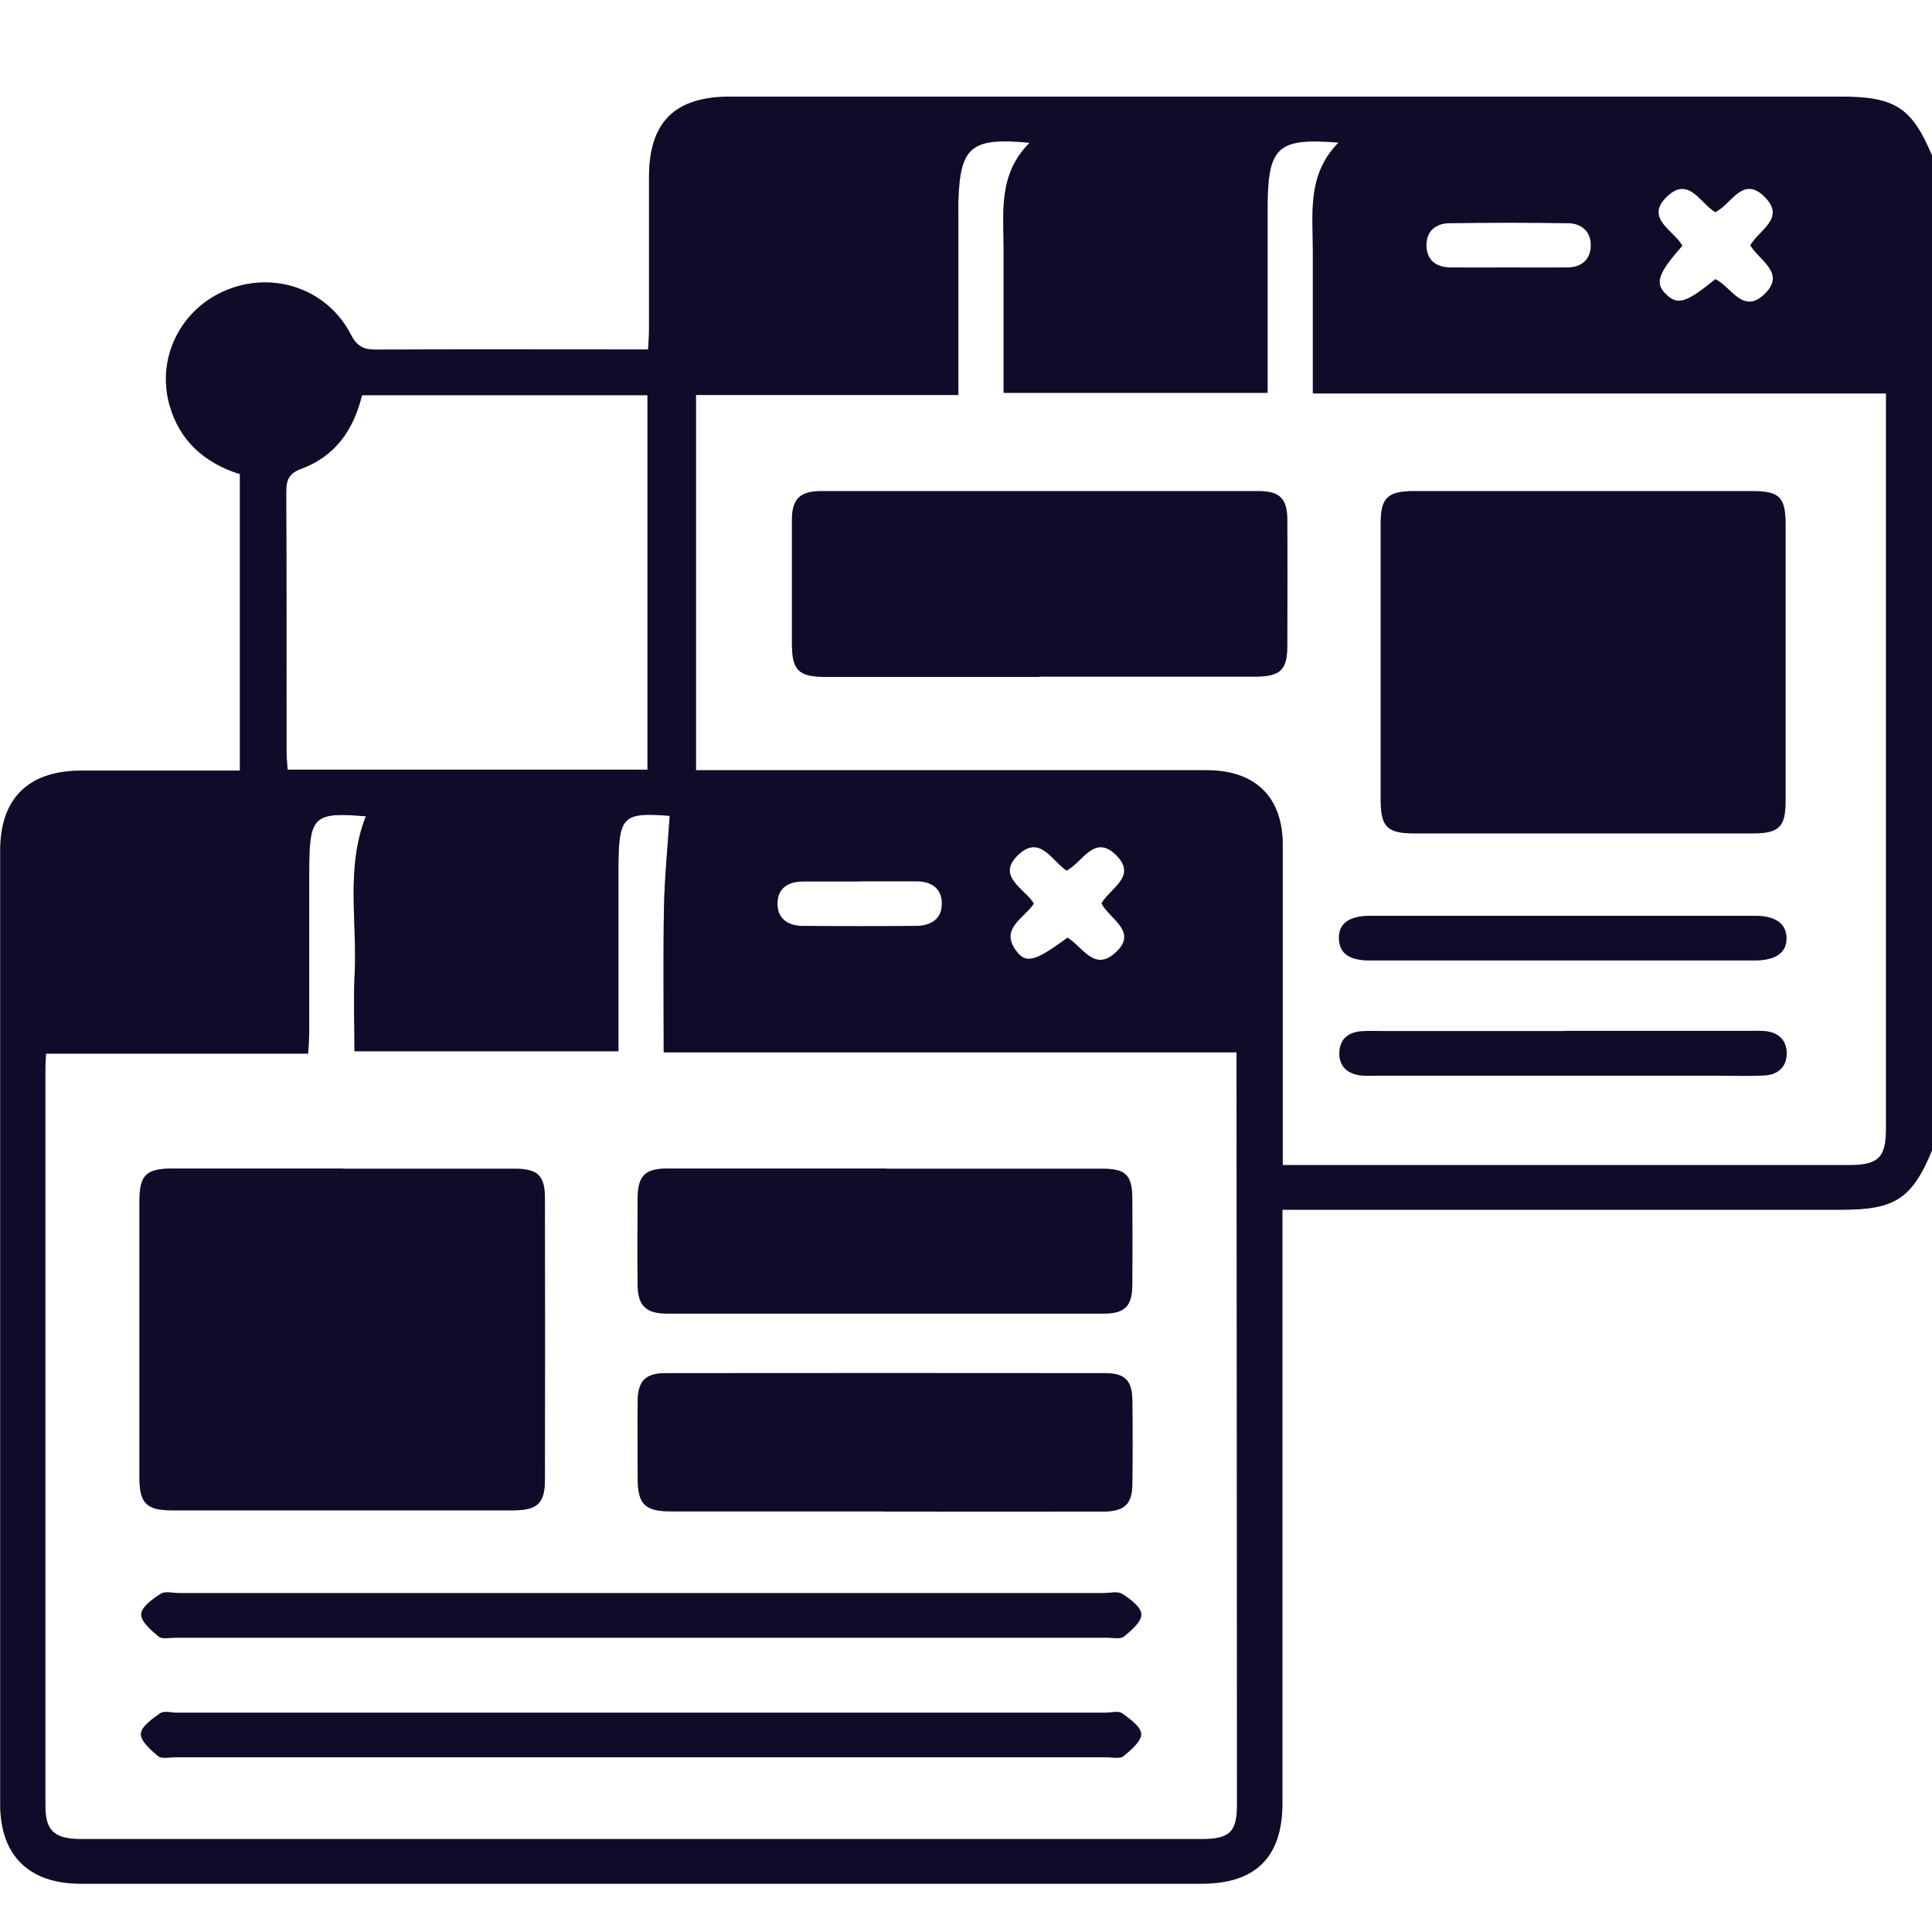
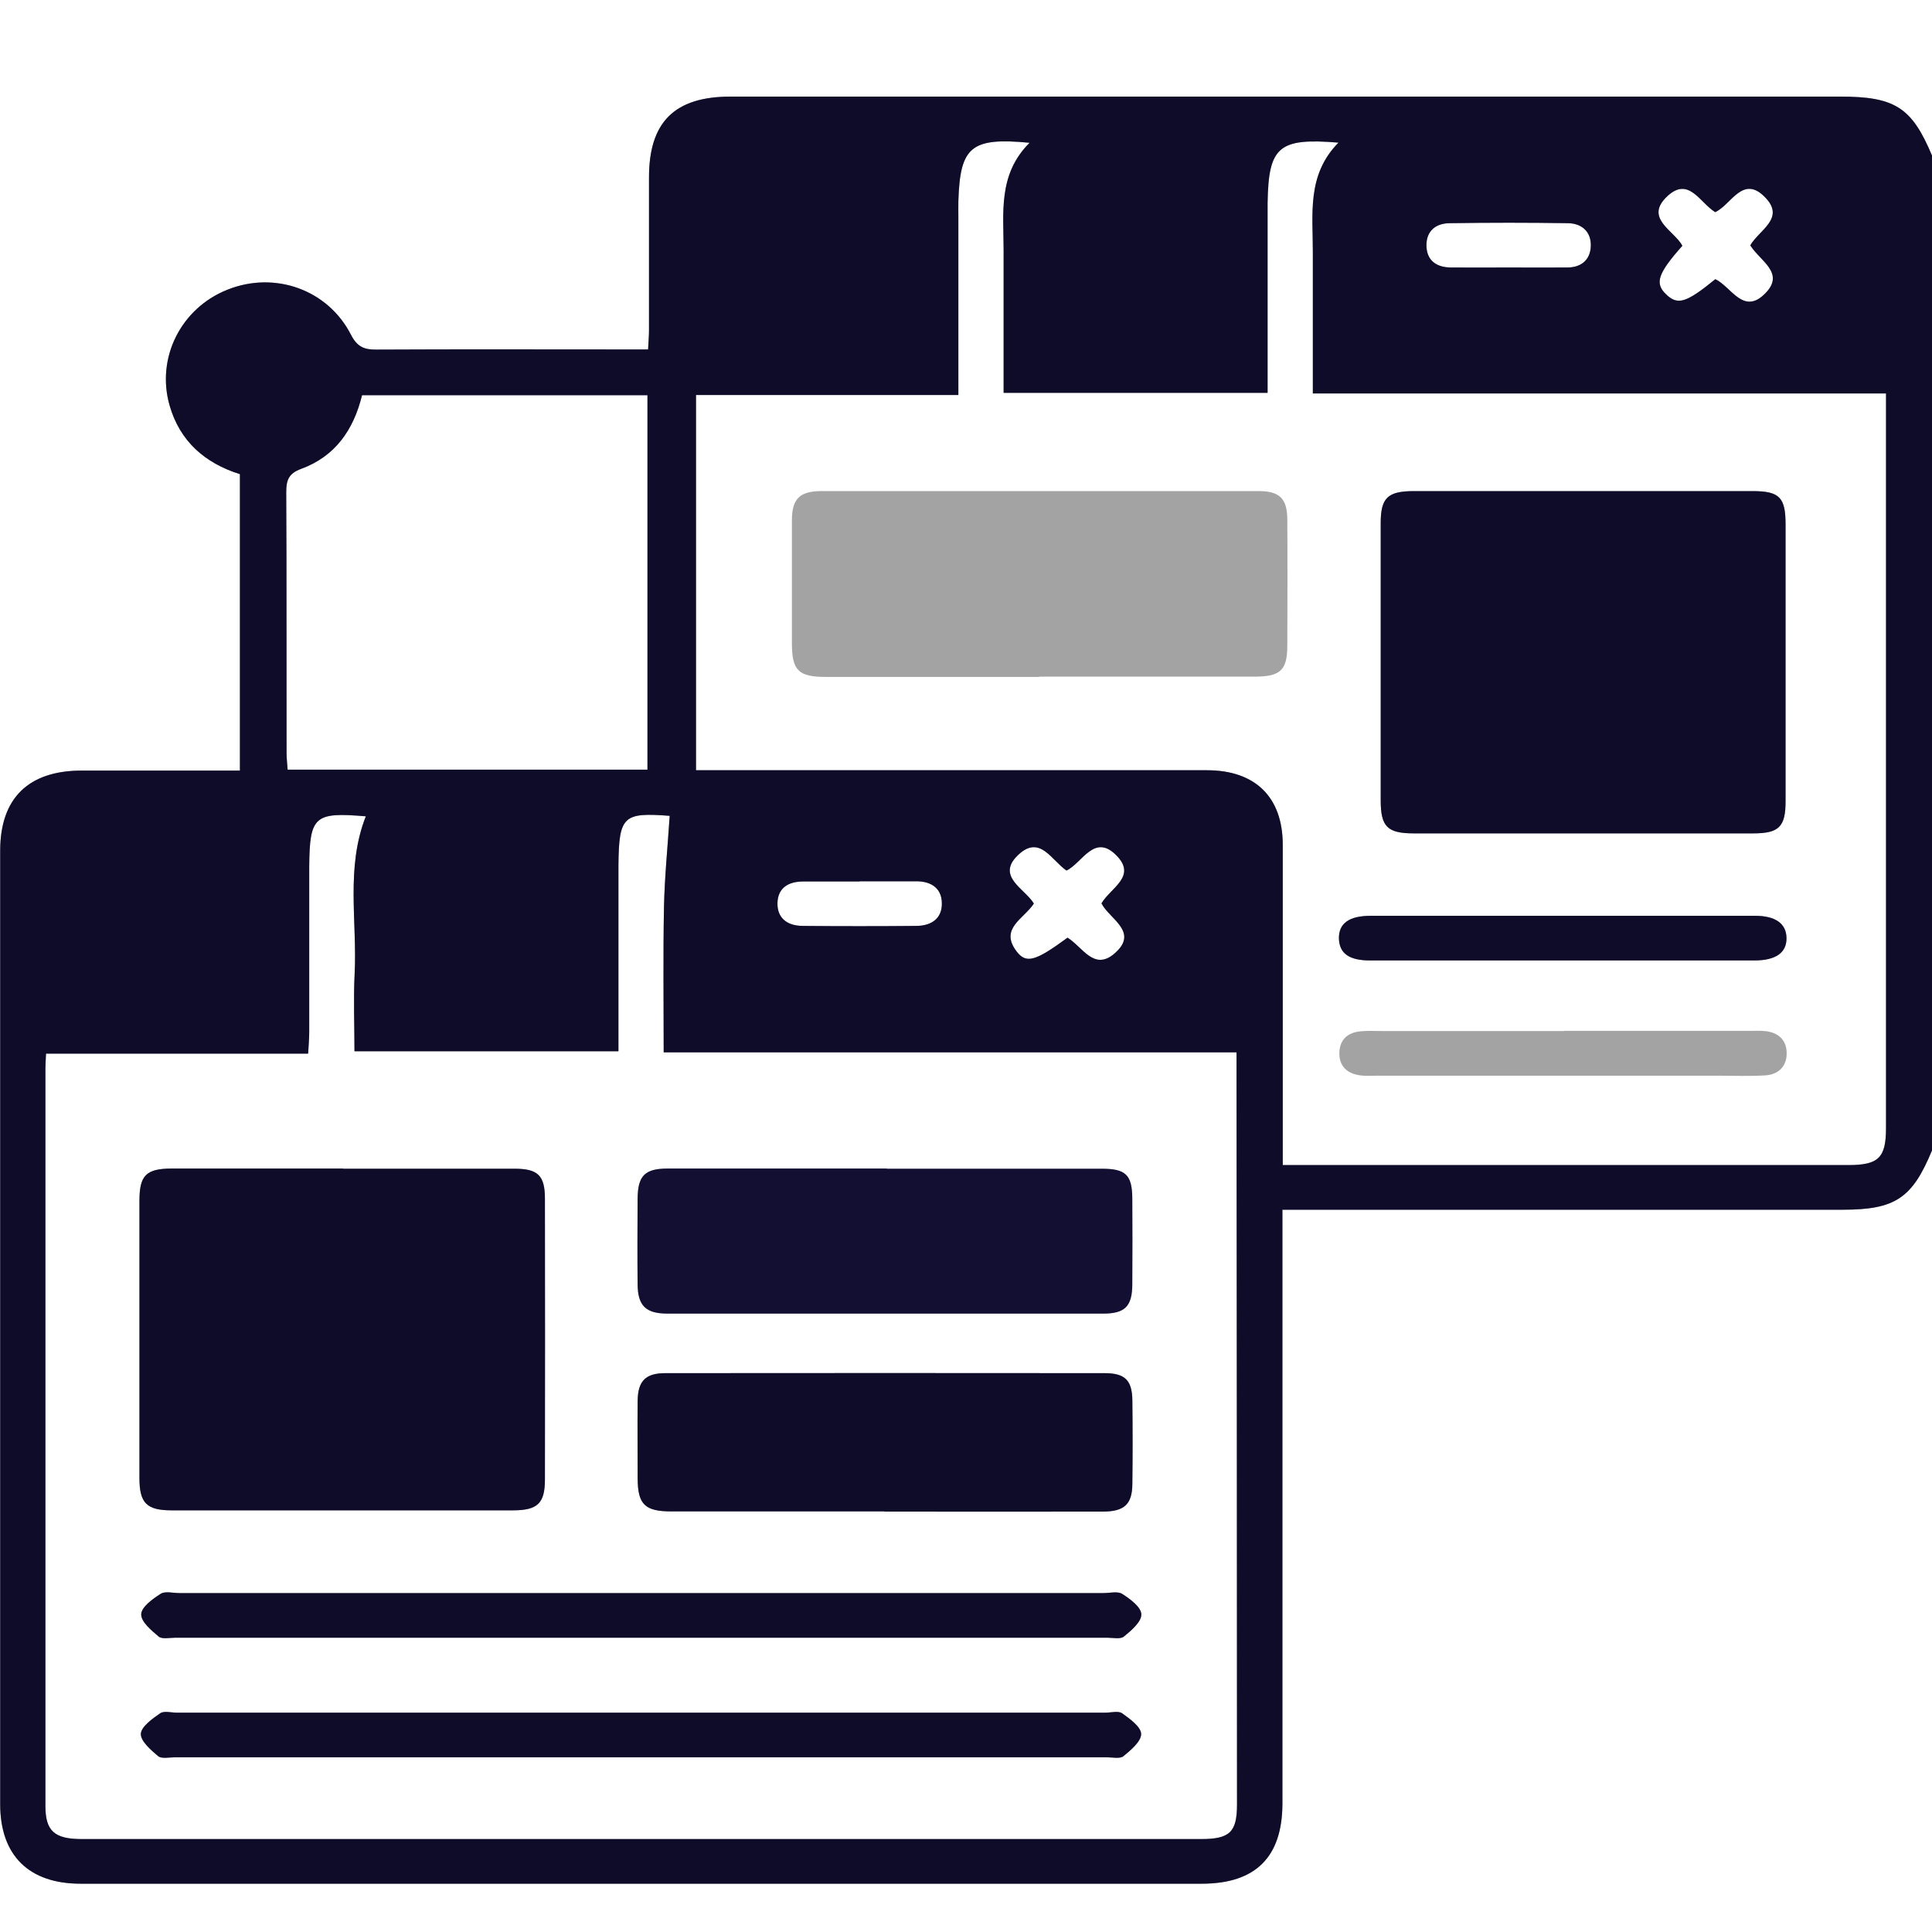
<svg xmlns="http://www.w3.org/2000/svg" width="40" height="40" viewBox="0 0 40 40" fill="none">
  <g clip-path="url(#clip0_4312_7869)">
    <path d="M40.001 23.816C39.59 24.811 39.237 25.046 38.147 25.046C34.447 25.046 30.747 25.046 27.05 25.046C26.897 25.046 26.743 25.046 26.551 25.046V25.535C26.551 29.47 26.551 33.401 26.551 37.336C26.551 38.449 25.996 39 24.88 39C17.144 39 9.404 39 1.668 39C0.598 39 0.004 38.414 0.004 37.355C0.004 30.774 0.004 24.193 0.004 17.612C0.004 16.527 0.588 15.954 1.694 15.954C2.774 15.954 3.854 15.954 4.967 15.954V9.817C4.242 9.589 3.724 9.135 3.512 8.397C3.228 7.409 3.746 6.382 4.706 5.999C5.685 5.606 6.787 5.992 7.267 6.932C7.398 7.187 7.548 7.242 7.802 7.238C9.535 7.229 11.268 7.235 13 7.235H13.418C13.424 7.087 13.437 6.965 13.437 6.842C13.437 5.79 13.437 4.733 13.437 3.681C13.434 2.528 13.966 2 15.124 2C22.782 2 30.44 2 38.102 2C39.234 2 39.583 2.225 40.001 3.223V23.816ZM13.865 16.891C12.902 16.817 12.814 16.894 12.804 17.918C12.804 17.982 12.804 18.047 12.804 18.111C12.804 19.125 12.804 20.143 12.804 21.157C12.804 21.356 12.804 21.559 12.804 21.765H7.339C7.339 21.218 7.316 20.693 7.342 20.172C7.398 19.08 7.153 17.969 7.574 16.901C6.51 16.81 6.412 16.897 6.402 17.934C6.402 17.998 6.402 18.063 6.402 18.127C6.402 19.206 6.402 20.288 6.402 21.366C6.402 21.501 6.389 21.637 6.38 21.814H0.953C0.947 21.946 0.94 22.036 0.94 22.123C0.94 27.213 0.94 32.303 0.94 37.39C0.94 37.908 1.126 38.076 1.694 38.076C9.417 38.076 17.141 38.076 24.864 38.076C25.461 38.076 25.611 37.934 25.611 37.358C25.611 32.306 25.605 27.255 25.601 22.206C25.601 22.081 25.601 21.959 25.601 21.788H13.741C13.741 20.754 13.728 19.766 13.747 18.781C13.76 18.163 13.822 17.544 13.865 16.897V16.891ZM26.558 24.122C26.75 24.122 26.881 24.122 27.011 24.122C30.763 24.122 34.512 24.122 38.265 24.122C38.895 24.122 39.048 23.971 39.048 23.353C39.048 18.43 39.048 13.51 39.048 8.587V8.146H27.181C27.181 7.148 27.181 6.186 27.181 5.223C27.184 4.437 27.05 3.623 27.712 2.953C26.469 2.85 26.264 3.037 26.244 4.196C26.244 4.312 26.244 4.428 26.244 4.544C26.244 5.609 26.244 6.678 26.244 7.744C26.244 7.879 26.244 8.011 26.244 8.133H20.779C20.779 7.135 20.779 6.16 20.779 5.184C20.779 4.412 20.658 3.61 21.317 2.956C20.103 2.84 19.878 3.037 19.842 4.157C19.839 4.273 19.842 4.389 19.842 4.505C19.842 5.583 19.842 6.665 19.842 7.744V8.178H14.41V15.947H14.909C18.27 15.947 21.631 15.947 24.988 15.947C25.99 15.947 26.558 16.504 26.558 17.493C26.558 19.55 26.558 21.604 26.558 23.662V24.119V24.122ZM13.405 15.935V8.182H7.496C7.319 8.903 6.938 9.45 6.233 9.708C5.972 9.804 5.926 9.946 5.926 10.191C5.936 11.987 5.929 13.787 5.933 15.584C5.933 15.696 5.946 15.806 5.955 15.935H13.405ZM22.1 19.412C22.417 19.608 22.648 20.107 23.073 19.743C23.595 19.293 22.968 19.029 22.805 18.703C22.991 18.385 23.533 18.15 23.128 17.725C22.662 17.232 22.41 17.866 22.081 18.024C21.771 17.812 21.536 17.29 21.099 17.683C20.596 18.137 21.216 18.394 21.405 18.707C21.197 19.025 20.691 19.222 21.043 19.692C21.245 19.962 21.438 19.901 22.104 19.412H22.1ZM36.235 5.084C36.418 4.762 36.96 4.527 36.558 4.099C36.085 3.594 35.844 4.244 35.511 4.392C35.194 4.196 34.966 3.655 34.529 4.054C34.026 4.515 34.656 4.766 34.832 5.088C34.323 5.661 34.255 5.864 34.493 6.092C34.734 6.327 34.91 6.272 35.514 5.78C35.844 5.934 36.095 6.54 36.552 6.07C36.963 5.648 36.438 5.403 36.239 5.081L36.235 5.084ZM31.246 5.538C31.651 5.538 32.052 5.542 32.457 5.538C32.751 5.535 32.93 5.368 32.936 5.088C32.943 4.804 32.757 4.627 32.47 4.621C31.651 4.608 30.832 4.608 30.01 4.621C29.726 4.624 29.533 4.782 29.533 5.075C29.533 5.384 29.729 5.535 30.036 5.538C30.44 5.542 30.842 5.538 31.246 5.538ZM17.803 18.25C17.412 18.25 17.023 18.25 16.632 18.25C16.328 18.25 16.11 18.378 16.097 18.684C16.084 19.012 16.305 19.17 16.622 19.17C17.402 19.177 18.182 19.177 18.965 19.17C19.284 19.17 19.51 19.016 19.5 18.691C19.493 18.388 19.278 18.246 18.971 18.246C18.58 18.246 18.191 18.246 17.8 18.246L17.803 18.25Z" fill="#181340" />
    <path d="M40.001 23.816C39.59 24.811 39.237 25.046 38.147 25.046C34.447 25.046 30.747 25.046 27.05 25.046C26.897 25.046 26.743 25.046 26.551 25.046V25.535C26.551 29.47 26.551 33.401 26.551 37.336C26.551 38.449 25.996 39 24.88 39C17.144 39 9.404 39 1.668 39C0.598 39 0.004 38.414 0.004 37.355C0.004 30.774 0.004 24.193 0.004 17.612C0.004 16.527 0.588 15.954 1.694 15.954C2.774 15.954 3.854 15.954 4.967 15.954V9.817C4.242 9.589 3.724 9.135 3.512 8.397C3.228 7.409 3.746 6.382 4.706 5.999C5.685 5.606 6.787 5.992 7.267 6.932C7.398 7.187 7.548 7.242 7.802 7.238C9.535 7.229 11.268 7.235 13 7.235H13.418C13.424 7.087 13.437 6.965 13.437 6.842C13.437 5.79 13.437 4.733 13.437 3.681C13.434 2.528 13.966 2 15.124 2C22.782 2 30.44 2 38.102 2C39.234 2 39.583 2.225 40.001 3.223V23.816ZM13.865 16.891C12.902 16.817 12.814 16.894 12.804 17.918C12.804 17.982 12.804 18.047 12.804 18.111C12.804 19.125 12.804 20.143 12.804 21.157C12.804 21.356 12.804 21.559 12.804 21.765H7.339C7.339 21.218 7.316 20.693 7.342 20.172C7.398 19.08 7.153 17.969 7.574 16.901C6.51 16.81 6.412 16.897 6.402 17.934C6.402 17.998 6.402 18.063 6.402 18.127C6.402 19.206 6.402 20.288 6.402 21.366C6.402 21.501 6.389 21.637 6.38 21.814H0.953C0.947 21.946 0.94 22.036 0.94 22.123C0.94 27.213 0.94 32.303 0.94 37.39C0.94 37.908 1.126 38.076 1.694 38.076C9.417 38.076 17.141 38.076 24.864 38.076C25.461 38.076 25.611 37.934 25.611 37.358C25.611 32.306 25.605 27.255 25.601 22.206C25.601 22.081 25.601 21.959 25.601 21.788H13.741C13.741 20.754 13.728 19.766 13.747 18.781C13.76 18.163 13.822 17.544 13.865 16.897V16.891ZM26.558 24.122C26.75 24.122 26.881 24.122 27.011 24.122C30.763 24.122 34.512 24.122 38.265 24.122C38.895 24.122 39.048 23.971 39.048 23.353C39.048 18.43 39.048 13.51 39.048 8.587V8.146H27.181C27.181 7.148 27.181 6.186 27.181 5.223C27.184 4.437 27.05 3.623 27.712 2.953C26.469 2.85 26.264 3.037 26.244 4.196C26.244 4.312 26.244 4.428 26.244 4.544C26.244 5.609 26.244 6.678 26.244 7.744C26.244 7.879 26.244 8.011 26.244 8.133H20.779C20.779 7.135 20.779 6.16 20.779 5.184C20.779 4.412 20.658 3.61 21.317 2.956C20.103 2.84 19.878 3.037 19.842 4.157C19.839 4.273 19.842 4.389 19.842 4.505C19.842 5.583 19.842 6.665 19.842 7.744V8.178H14.41V15.947H14.909C18.27 15.947 21.631 15.947 24.988 15.947C25.99 15.947 26.558 16.504 26.558 17.493C26.558 19.55 26.558 21.604 26.558 23.662V24.119V24.122ZM13.405 15.935V8.182H7.496C7.319 8.903 6.938 9.45 6.233 9.708C5.972 9.804 5.926 9.946 5.926 10.191C5.936 11.987 5.929 13.787 5.933 15.584C5.933 15.696 5.946 15.806 5.955 15.935H13.405ZM22.1 19.412C22.417 19.608 22.648 20.107 23.073 19.743C23.595 19.293 22.968 19.029 22.805 18.703C22.991 18.385 23.533 18.15 23.128 17.725C22.662 17.232 22.41 17.866 22.081 18.024C21.771 17.812 21.536 17.29 21.099 17.683C20.596 18.137 21.216 18.394 21.405 18.707C21.197 19.025 20.691 19.222 21.043 19.692C21.245 19.962 21.438 19.901 22.104 19.412H22.1ZM36.235 5.084C36.418 4.762 36.96 4.527 36.558 4.099C36.085 3.594 35.844 4.244 35.511 4.392C35.194 4.196 34.966 3.655 34.529 4.054C34.026 4.515 34.656 4.766 34.832 5.088C34.323 5.661 34.255 5.864 34.493 6.092C34.734 6.327 34.91 6.272 35.514 5.78C35.844 5.934 36.095 6.54 36.552 6.07C36.963 5.648 36.438 5.403 36.239 5.081L36.235 5.084ZM31.246 5.538C31.651 5.538 32.052 5.542 32.457 5.538C32.751 5.535 32.93 5.368 32.936 5.088C32.943 4.804 32.757 4.627 32.47 4.621C31.651 4.608 30.832 4.608 30.01 4.621C29.726 4.624 29.533 4.782 29.533 5.075C29.533 5.384 29.729 5.535 30.036 5.538C30.44 5.542 30.842 5.538 31.246 5.538ZM17.803 18.25C17.412 18.25 17.023 18.25 16.632 18.25C16.328 18.25 16.11 18.378 16.097 18.684C16.084 19.012 16.305 19.17 16.622 19.17C17.402 19.177 18.182 19.177 18.965 19.17C19.284 19.17 19.51 19.016 19.5 18.691C19.493 18.388 19.278 18.246 18.971 18.246C18.58 18.246 18.191 18.246 17.8 18.246L17.803 18.25Z" fill="black" fill-opacity="0.2" />
    <path d="M40.001 23.816C39.59 24.811 39.237 25.046 38.147 25.046C34.447 25.046 30.747 25.046 27.05 25.046C26.897 25.046 26.743 25.046 26.551 25.046V25.535C26.551 29.47 26.551 33.401 26.551 37.336C26.551 38.449 25.996 39 24.88 39C17.144 39 9.404 39 1.668 39C0.598 39 0.004 38.414 0.004 37.355C0.004 30.774 0.004 24.193 0.004 17.612C0.004 16.527 0.588 15.954 1.694 15.954C2.774 15.954 3.854 15.954 4.967 15.954V9.817C4.242 9.589 3.724 9.135 3.512 8.397C3.228 7.409 3.746 6.382 4.706 5.999C5.685 5.606 6.787 5.992 7.267 6.932C7.398 7.187 7.548 7.242 7.802 7.238C9.535 7.229 11.268 7.235 13 7.235H13.418C13.424 7.087 13.437 6.965 13.437 6.842C13.437 5.79 13.437 4.733 13.437 3.681C13.434 2.528 13.966 2 15.124 2C22.782 2 30.44 2 38.102 2C39.234 2 39.583 2.225 40.001 3.223V23.816ZM13.865 16.891C12.902 16.817 12.814 16.894 12.804 17.918C12.804 17.982 12.804 18.047 12.804 18.111C12.804 19.125 12.804 20.143 12.804 21.157C12.804 21.356 12.804 21.559 12.804 21.765H7.339C7.339 21.218 7.316 20.693 7.342 20.172C7.398 19.08 7.153 17.969 7.574 16.901C6.51 16.81 6.412 16.897 6.402 17.934C6.402 17.998 6.402 18.063 6.402 18.127C6.402 19.206 6.402 20.288 6.402 21.366C6.402 21.501 6.389 21.637 6.38 21.814H0.953C0.947 21.946 0.94 22.036 0.94 22.123C0.94 27.213 0.94 32.303 0.94 37.39C0.94 37.908 1.126 38.076 1.694 38.076C9.417 38.076 17.141 38.076 24.864 38.076C25.461 38.076 25.611 37.934 25.611 37.358C25.611 32.306 25.605 27.255 25.601 22.206C25.601 22.081 25.601 21.959 25.601 21.788H13.741C13.741 20.754 13.728 19.766 13.747 18.781C13.76 18.163 13.822 17.544 13.865 16.897V16.891ZM26.558 24.122C26.75 24.122 26.881 24.122 27.011 24.122C30.763 24.122 34.512 24.122 38.265 24.122C38.895 24.122 39.048 23.971 39.048 23.353C39.048 18.43 39.048 13.51 39.048 8.587V8.146H27.181C27.181 7.148 27.181 6.186 27.181 5.223C27.184 4.437 27.05 3.623 27.712 2.953C26.469 2.85 26.264 3.037 26.244 4.196C26.244 4.312 26.244 4.428 26.244 4.544C26.244 5.609 26.244 6.678 26.244 7.744C26.244 7.879 26.244 8.011 26.244 8.133H20.779C20.779 7.135 20.779 6.16 20.779 5.184C20.779 4.412 20.658 3.61 21.317 2.956C20.103 2.84 19.878 3.037 19.842 4.157C19.839 4.273 19.842 4.389 19.842 4.505C19.842 5.583 19.842 6.665 19.842 7.744V8.178H14.41V15.947H14.909C18.27 15.947 21.631 15.947 24.988 15.947C25.99 15.947 26.558 16.504 26.558 17.493C26.558 19.55 26.558 21.604 26.558 23.662V24.119V24.122ZM13.405 15.935V8.182H7.496C7.319 8.903 6.938 9.45 6.233 9.708C5.972 9.804 5.926 9.946 5.926 10.191C5.936 11.987 5.929 13.787 5.933 15.584C5.933 15.696 5.946 15.806 5.955 15.935H13.405ZM22.1 19.412C22.417 19.608 22.648 20.107 23.073 19.743C23.595 19.293 22.968 19.029 22.805 18.703C22.991 18.385 23.533 18.15 23.128 17.725C22.662 17.232 22.41 17.866 22.081 18.024C21.771 17.812 21.536 17.29 21.099 17.683C20.596 18.137 21.216 18.394 21.405 18.707C21.197 19.025 20.691 19.222 21.043 19.692C21.245 19.962 21.438 19.901 22.104 19.412H22.1ZM36.235 5.084C36.418 4.762 36.96 4.527 36.558 4.099C36.085 3.594 35.844 4.244 35.511 4.392C35.194 4.196 34.966 3.655 34.529 4.054C34.026 4.515 34.656 4.766 34.832 5.088C34.323 5.661 34.255 5.864 34.493 6.092C34.734 6.327 34.91 6.272 35.514 5.78C35.844 5.934 36.095 6.54 36.552 6.07C36.963 5.648 36.438 5.403 36.239 5.081L36.235 5.084ZM31.246 5.538C31.651 5.538 32.052 5.542 32.457 5.538C32.751 5.535 32.93 5.368 32.936 5.088C32.943 4.804 32.757 4.627 32.47 4.621C31.651 4.608 30.832 4.608 30.01 4.621C29.726 4.624 29.533 4.782 29.533 5.075C29.533 5.384 29.729 5.535 30.036 5.538C30.44 5.542 30.842 5.538 31.246 5.538ZM17.803 18.25C17.412 18.25 17.023 18.25 16.632 18.25C16.328 18.25 16.11 18.378 16.097 18.684C16.084 19.012 16.305 19.17 16.622 19.17C17.402 19.177 18.182 19.177 18.965 19.17C19.284 19.17 19.51 19.016 19.5 18.691C19.493 18.388 19.278 18.246 18.971 18.246C18.58 18.246 18.191 18.246 17.8 18.246L17.803 18.25Z" fill="black" fill-opacity="0.2" />
    <path d="M7.099 24.197C8.284 24.197 9.468 24.197 10.652 24.197C11.135 24.197 11.282 24.335 11.282 24.818C11.285 26.756 11.285 28.694 11.282 30.633C11.282 31.125 11.129 31.27 10.62 31.27C8.264 31.27 5.908 31.27 3.556 31.27C3.034 31.27 2.887 31.119 2.887 30.6C2.887 28.688 2.887 26.776 2.887 24.86C2.887 24.332 3.027 24.197 3.552 24.193C4.737 24.193 5.921 24.193 7.106 24.193L7.099 24.197Z" fill="#181340" />
    <path d="M7.099 24.197C8.284 24.197 9.468 24.197 10.652 24.197C11.135 24.197 11.282 24.335 11.282 24.818C11.285 26.756 11.285 28.694 11.282 30.633C11.282 31.125 11.129 31.27 10.62 31.27C8.264 31.27 5.908 31.27 3.556 31.27C3.034 31.27 2.887 31.119 2.887 30.6C2.887 28.688 2.887 26.776 2.887 24.86C2.887 24.332 3.027 24.197 3.552 24.193C4.737 24.193 5.921 24.193 7.106 24.193L7.099 24.197Z" fill="black" fill-opacity="0.2" />
    <path d="M7.099 24.197C8.284 24.197 9.468 24.197 10.652 24.197C11.135 24.197 11.282 24.335 11.282 24.818C11.285 26.756 11.285 28.694 11.282 30.633C11.282 31.125 11.129 31.27 10.62 31.27C8.264 31.27 5.908 31.27 3.556 31.27C3.034 31.27 2.887 31.119 2.887 30.6C2.887 28.688 2.887 26.776 2.887 24.86C2.887 24.332 3.027 24.197 3.552 24.193C4.737 24.193 5.921 24.193 7.106 24.193L7.099 24.197Z" fill="black" fill-opacity="0.2" />
    <path d="M18.36 24.197C19.844 24.197 21.329 24.197 22.814 24.197C23.306 24.197 23.44 24.325 23.443 24.811C23.447 25.404 23.447 25.993 23.443 26.585C23.443 27.043 23.293 27.197 22.843 27.197C19.834 27.197 16.826 27.197 13.818 27.197C13.371 27.197 13.204 27.033 13.201 26.592C13.194 26 13.198 25.41 13.201 24.818C13.204 24.341 13.351 24.193 13.828 24.193C15.338 24.193 16.849 24.193 18.36 24.193V24.197Z" fill="#181340" />
-     <path d="M18.36 24.197C19.844 24.197 21.329 24.197 22.814 24.197C23.306 24.197 23.44 24.325 23.443 24.811C23.447 25.404 23.447 25.993 23.443 26.585C23.443 27.043 23.293 27.197 22.843 27.197C19.834 27.197 16.826 27.197 13.818 27.197C13.371 27.197 13.204 27.033 13.201 26.592C13.194 26 13.198 25.41 13.201 24.818C13.204 24.341 13.351 24.193 13.828 24.193C15.338 24.193 16.849 24.193 18.36 24.193V24.197Z" fill="black" fill-opacity="0.2" />
    <path d="M18.36 24.197C19.844 24.197 21.329 24.197 22.814 24.197C23.306 24.197 23.44 24.325 23.443 24.811C23.447 25.404 23.447 25.993 23.443 26.585C23.443 27.043 23.293 27.197 22.843 27.197C19.834 27.197 16.826 27.197 13.818 27.197C13.371 27.197 13.204 27.033 13.201 26.592C13.194 26 13.198 25.41 13.201 24.818C13.204 24.341 13.351 24.193 13.828 24.193C15.338 24.193 16.849 24.193 18.36 24.193V24.197Z" fill="black" fill-opacity="0.2" />
    <path d="M18.312 31.292C16.84 31.292 15.369 31.292 13.9 31.292C13.352 31.292 13.205 31.148 13.202 30.613C13.202 30.072 13.196 29.535 13.202 28.994C13.209 28.591 13.368 28.43 13.773 28.43C16.808 28.427 19.839 28.427 22.873 28.43C23.291 28.43 23.438 28.578 23.444 28.987C23.451 29.567 23.451 30.143 23.444 30.723C23.441 31.141 23.281 31.292 22.844 31.296C21.333 31.299 19.823 31.296 18.315 31.296L18.312 31.292Z" fill="#181340" />
    <path d="M18.312 31.292C16.84 31.292 15.369 31.292 13.9 31.292C13.352 31.292 13.205 31.148 13.202 30.613C13.202 30.072 13.196 29.535 13.202 28.994C13.209 28.591 13.368 28.43 13.773 28.43C16.808 28.427 19.839 28.427 22.873 28.43C23.291 28.43 23.438 28.578 23.444 28.987C23.451 29.567 23.451 30.143 23.444 30.723C23.441 31.141 23.281 31.292 22.844 31.296C21.333 31.299 19.823 31.296 18.315 31.296L18.312 31.292Z" fill="black" fill-opacity="0.2" />
    <path d="M18.312 31.292C16.84 31.292 15.369 31.292 13.9 31.292C13.352 31.292 13.205 31.148 13.202 30.613C13.202 30.072 13.196 29.535 13.202 28.994C13.209 28.591 13.368 28.43 13.773 28.43C16.808 28.427 19.839 28.427 22.873 28.43C23.291 28.43 23.438 28.578 23.444 28.987C23.451 29.567 23.451 30.143 23.444 30.723C23.441 31.141 23.281 31.292 22.844 31.296C21.333 31.299 19.823 31.296 18.315 31.296L18.312 31.292Z" fill="black" fill-opacity="0.2" />
    <path d="M13.277 32.983C16.468 32.983 19.656 32.983 22.847 32.983C22.978 32.983 23.138 32.941 23.232 32.999C23.399 33.105 23.627 33.273 23.63 33.424C23.634 33.578 23.422 33.759 23.268 33.884C23.196 33.942 23.043 33.907 22.926 33.907C16.494 33.907 10.06 33.907 3.629 33.907C3.511 33.907 3.358 33.942 3.286 33.884C3.133 33.755 2.917 33.575 2.924 33.421C2.927 33.273 3.159 33.105 3.325 32.999C3.417 32.938 3.58 32.983 3.71 32.983C6.901 32.983 10.089 32.983 13.28 32.983H13.277Z" fill="#181340" />
    <path d="M13.277 32.983C16.468 32.983 19.656 32.983 22.847 32.983C22.978 32.983 23.138 32.941 23.232 32.999C23.399 33.105 23.627 33.273 23.63 33.424C23.634 33.578 23.422 33.759 23.268 33.884C23.196 33.942 23.043 33.907 22.926 33.907C16.494 33.907 10.06 33.907 3.629 33.907C3.511 33.907 3.358 33.942 3.286 33.884C3.133 33.755 2.917 33.575 2.924 33.421C2.927 33.273 3.159 33.105 3.325 32.999C3.417 32.938 3.58 32.983 3.71 32.983C6.901 32.983 10.089 32.983 13.28 32.983H13.277Z" fill="black" fill-opacity="0.2" />
    <path d="M13.277 32.983C16.468 32.983 19.656 32.983 22.847 32.983C22.978 32.983 23.138 32.941 23.232 32.999C23.399 33.105 23.627 33.273 23.63 33.424C23.634 33.578 23.422 33.759 23.268 33.884C23.196 33.942 23.043 33.907 22.926 33.907C16.494 33.907 10.06 33.907 3.629 33.907C3.511 33.907 3.358 33.942 3.286 33.884C3.133 33.755 2.917 33.575 2.924 33.421C2.927 33.273 3.159 33.105 3.325 32.999C3.417 32.938 3.58 32.983 3.71 32.983C6.901 32.983 10.089 32.983 13.28 32.983H13.277Z" fill="black" fill-opacity="0.2" />
    <path d="M13.276 35.459C16.48 35.459 19.684 35.459 22.885 35.459C23.003 35.459 23.153 35.417 23.231 35.471C23.394 35.587 23.623 35.752 23.626 35.9C23.629 36.051 23.417 36.231 23.26 36.36C23.189 36.418 23.035 36.383 22.918 36.383C16.483 36.383 10.052 36.383 3.618 36.383C3.5 36.383 3.347 36.418 3.275 36.36C3.122 36.231 2.91 36.048 2.916 35.897C2.923 35.748 3.154 35.584 3.317 35.471C3.396 35.417 3.546 35.459 3.663 35.459C6.868 35.459 10.072 35.459 13.273 35.459H13.276Z" fill="#181340" />
    <path d="M13.276 35.459C16.48 35.459 19.684 35.459 22.885 35.459C23.003 35.459 23.153 35.417 23.231 35.471C23.394 35.587 23.623 35.752 23.626 35.9C23.629 36.051 23.417 36.231 23.26 36.36C23.189 36.418 23.035 36.383 22.918 36.383C16.483 36.383 10.052 36.383 3.618 36.383C3.5 36.383 3.347 36.418 3.275 36.36C3.122 36.231 2.91 36.048 2.916 35.897C2.923 35.748 3.154 35.584 3.317 35.471C3.396 35.417 3.546 35.459 3.663 35.459C6.868 35.459 10.072 35.459 13.273 35.459H13.276Z" fill="black" fill-opacity="0.2" />
    <path d="M13.276 35.459C16.48 35.459 19.684 35.459 22.885 35.459C23.003 35.459 23.153 35.417 23.231 35.471C23.394 35.587 23.623 35.752 23.626 35.9C23.629 36.051 23.417 36.231 23.26 36.36C23.189 36.418 23.035 36.383 22.918 36.383C16.483 36.383 10.052 36.383 3.618 36.383C3.5 36.383 3.347 36.418 3.275 36.36C3.122 36.231 2.91 36.048 2.916 35.897C2.923 35.748 3.154 35.584 3.317 35.471C3.396 35.417 3.546 35.459 3.663 35.459C6.868 35.459 10.072 35.459 13.273 35.459H13.276Z" fill="black" fill-opacity="0.2" />
    <path d="M32.811 10.168C33.97 10.168 35.128 10.168 36.286 10.168C36.841 10.168 36.968 10.297 36.968 10.854C36.968 12.766 36.968 14.679 36.968 16.594C36.968 17.119 36.828 17.254 36.3 17.254C33.957 17.254 31.614 17.254 29.271 17.254C28.723 17.254 28.586 17.116 28.586 16.569C28.586 14.656 28.586 12.744 28.586 10.828C28.586 10.31 28.73 10.171 29.258 10.168C30.442 10.168 31.627 10.168 32.811 10.168Z" fill="#181340" />
    <path d="M32.811 10.168C33.97 10.168 35.128 10.168 36.286 10.168C36.841 10.168 36.968 10.297 36.968 10.854C36.968 12.766 36.968 14.679 36.968 16.594C36.968 17.119 36.828 17.254 36.3 17.254C33.957 17.254 31.614 17.254 29.271 17.254C28.723 17.254 28.586 17.116 28.586 16.569C28.586 14.656 28.586 12.744 28.586 10.828C28.586 10.31 28.73 10.171 29.258 10.168C30.442 10.168 31.627 10.168 32.811 10.168Z" fill="black" fill-opacity="0.2" />
    <path d="M32.811 10.168C33.97 10.168 35.128 10.168 36.286 10.168C36.841 10.168 36.968 10.297 36.968 10.854C36.968 12.766 36.968 14.679 36.968 16.594C36.968 17.119 36.828 17.254 36.3 17.254C33.957 17.254 31.614 17.254 29.271 17.254C28.723 17.254 28.586 17.116 28.586 16.569C28.586 14.656 28.586 12.744 28.586 10.828C28.586 10.31 28.73 10.171 29.258 10.168C30.442 10.168 31.627 10.168 32.811 10.168Z" fill="black" fill-opacity="0.2" />
-     <path d="M21.519 14.015C20.048 14.015 18.579 14.015 17.108 14.015C16.53 14.015 16.396 13.883 16.396 13.317C16.396 12.47 16.396 11.623 16.396 10.773C16.396 10.329 16.556 10.168 17.007 10.168C20.025 10.168 23.043 10.168 26.061 10.168C26.492 10.168 26.648 10.322 26.652 10.748C26.658 11.62 26.655 12.492 26.652 13.365C26.652 13.88 26.508 14.009 25.967 14.009C24.482 14.009 23.001 14.009 21.516 14.009L21.519 14.015Z" fill="#181340" />
    <path d="M21.519 14.015C20.048 14.015 18.579 14.015 17.108 14.015C16.53 14.015 16.396 13.883 16.396 13.317C16.396 12.47 16.396 11.623 16.396 10.773C16.396 10.329 16.556 10.168 17.007 10.168C20.025 10.168 23.043 10.168 26.061 10.168C26.492 10.168 26.648 10.322 26.652 10.748C26.658 11.62 26.655 12.492 26.652 13.365C26.652 13.88 26.508 14.009 25.967 14.009C24.482 14.009 23.001 14.009 21.516 14.009L21.519 14.015Z" fill="black" fill-opacity="0.2" />
    <path d="M21.519 14.015C20.048 14.015 18.579 14.015 17.108 14.015C16.53 14.015 16.396 13.883 16.396 13.317C16.396 12.47 16.396 11.623 16.396 10.773C16.396 10.329 16.556 10.168 17.007 10.168C20.025 10.168 23.043 10.168 26.061 10.168C26.492 10.168 26.648 10.322 26.652 10.748C26.658 11.62 26.655 12.492 26.652 13.365C26.652 13.88 26.508 14.009 25.967 14.009C24.482 14.009 23.001 14.009 21.516 14.009L21.519 14.015Z" fill="black" fill-opacity="0.2" />
    <path d="M32.348 19.885C31.02 19.885 29.692 19.885 28.364 19.885C27.933 19.885 27.731 19.74 27.721 19.434C27.714 19.119 27.93 18.961 28.377 18.961C31.033 18.961 33.689 18.961 36.342 18.961C36.756 18.961 36.981 19.122 36.987 19.412C36.997 19.721 36.769 19.885 36.325 19.885C34.997 19.885 33.669 19.885 32.341 19.885H32.348Z" fill="#181340" />
    <path d="M32.348 19.885C31.02 19.885 29.692 19.885 28.364 19.885C27.933 19.885 27.731 19.74 27.721 19.434C27.714 19.119 27.93 18.961 28.377 18.961C31.033 18.961 33.689 18.961 36.342 18.961C36.756 18.961 36.981 19.122 36.987 19.412C36.997 19.721 36.769 19.885 36.325 19.885C34.997 19.885 33.669 19.885 32.341 19.885H32.348Z" fill="black" fill-opacity="0.2" />
    <path d="M32.348 19.885C31.02 19.885 29.692 19.885 28.364 19.885C27.933 19.885 27.731 19.74 27.721 19.434C27.714 19.119 27.93 18.961 28.377 18.961C31.033 18.961 33.689 18.961 36.342 18.961C36.756 18.961 36.981 19.122 36.987 19.412C36.997 19.721 36.769 19.885 36.325 19.885C34.997 19.885 33.669 19.885 32.341 19.885H32.348Z" fill="black" fill-opacity="0.2" />
-     <path d="M32.38 21.343C33.669 21.343 34.958 21.343 36.247 21.343C36.351 21.343 36.456 21.337 36.56 21.35C36.831 21.382 36.991 21.543 36.991 21.81C36.991 22.078 36.821 22.245 36.553 22.264C36.23 22.284 35.904 22.271 35.578 22.271C33.222 22.271 30.866 22.271 28.51 22.271C28.393 22.271 28.275 22.28 28.158 22.264C27.894 22.226 27.727 22.078 27.73 21.804C27.734 21.53 27.897 21.379 28.165 21.353C28.318 21.337 28.478 21.347 28.634 21.347C29.884 21.347 31.134 21.347 32.383 21.347L32.38 21.343Z" fill="#181340" />
    <path d="M32.38 21.343C33.669 21.343 34.958 21.343 36.247 21.343C36.351 21.343 36.456 21.337 36.56 21.35C36.831 21.382 36.991 21.543 36.991 21.81C36.991 22.078 36.821 22.245 36.553 22.264C36.23 22.284 35.904 22.271 35.578 22.271C33.222 22.271 30.866 22.271 28.51 22.271C28.393 22.271 28.275 22.28 28.158 22.264C27.894 22.226 27.727 22.078 27.73 21.804C27.734 21.53 27.897 21.379 28.165 21.353C28.318 21.337 28.478 21.347 28.634 21.347C29.884 21.347 31.134 21.347 32.383 21.347L32.38 21.343Z" fill="black" fill-opacity="0.2" />
    <path d="M32.38 21.343C33.669 21.343 34.958 21.343 36.247 21.343C36.351 21.343 36.456 21.337 36.56 21.35C36.831 21.382 36.991 21.543 36.991 21.81C36.991 22.078 36.821 22.245 36.553 22.264C36.23 22.284 35.904 22.271 35.578 22.271C33.222 22.271 30.866 22.271 28.51 22.271C28.393 22.271 28.275 22.28 28.158 22.264C27.894 22.226 27.727 22.078 27.73 21.804C27.734 21.53 27.897 21.379 28.165 21.353C28.318 21.337 28.478 21.347 28.634 21.347C29.884 21.347 31.134 21.347 32.383 21.347L32.38 21.343Z" fill="black" fill-opacity="0.2" />
  </g>
  <defs>
    <clipPath id="clip0_4312_7869">
      <rect width="40" height="37" fill="white" transform="translate(0 2)" />
    </clipPath>
  </defs>
</svg>